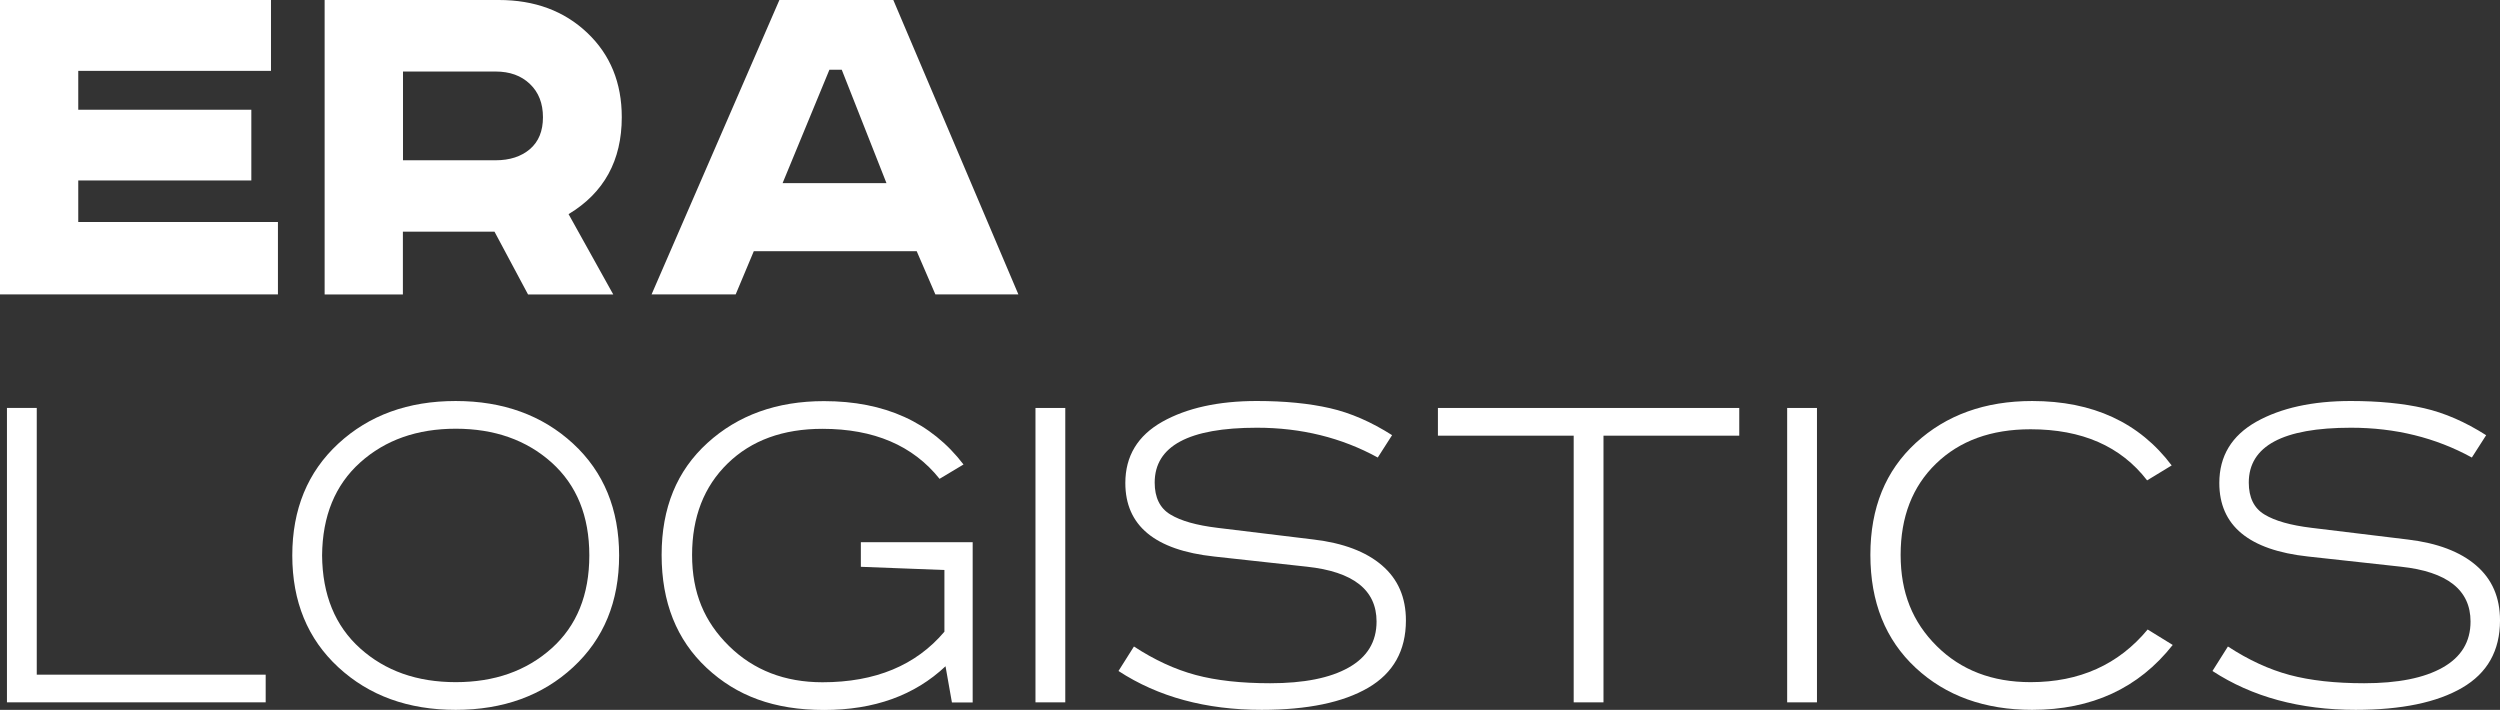
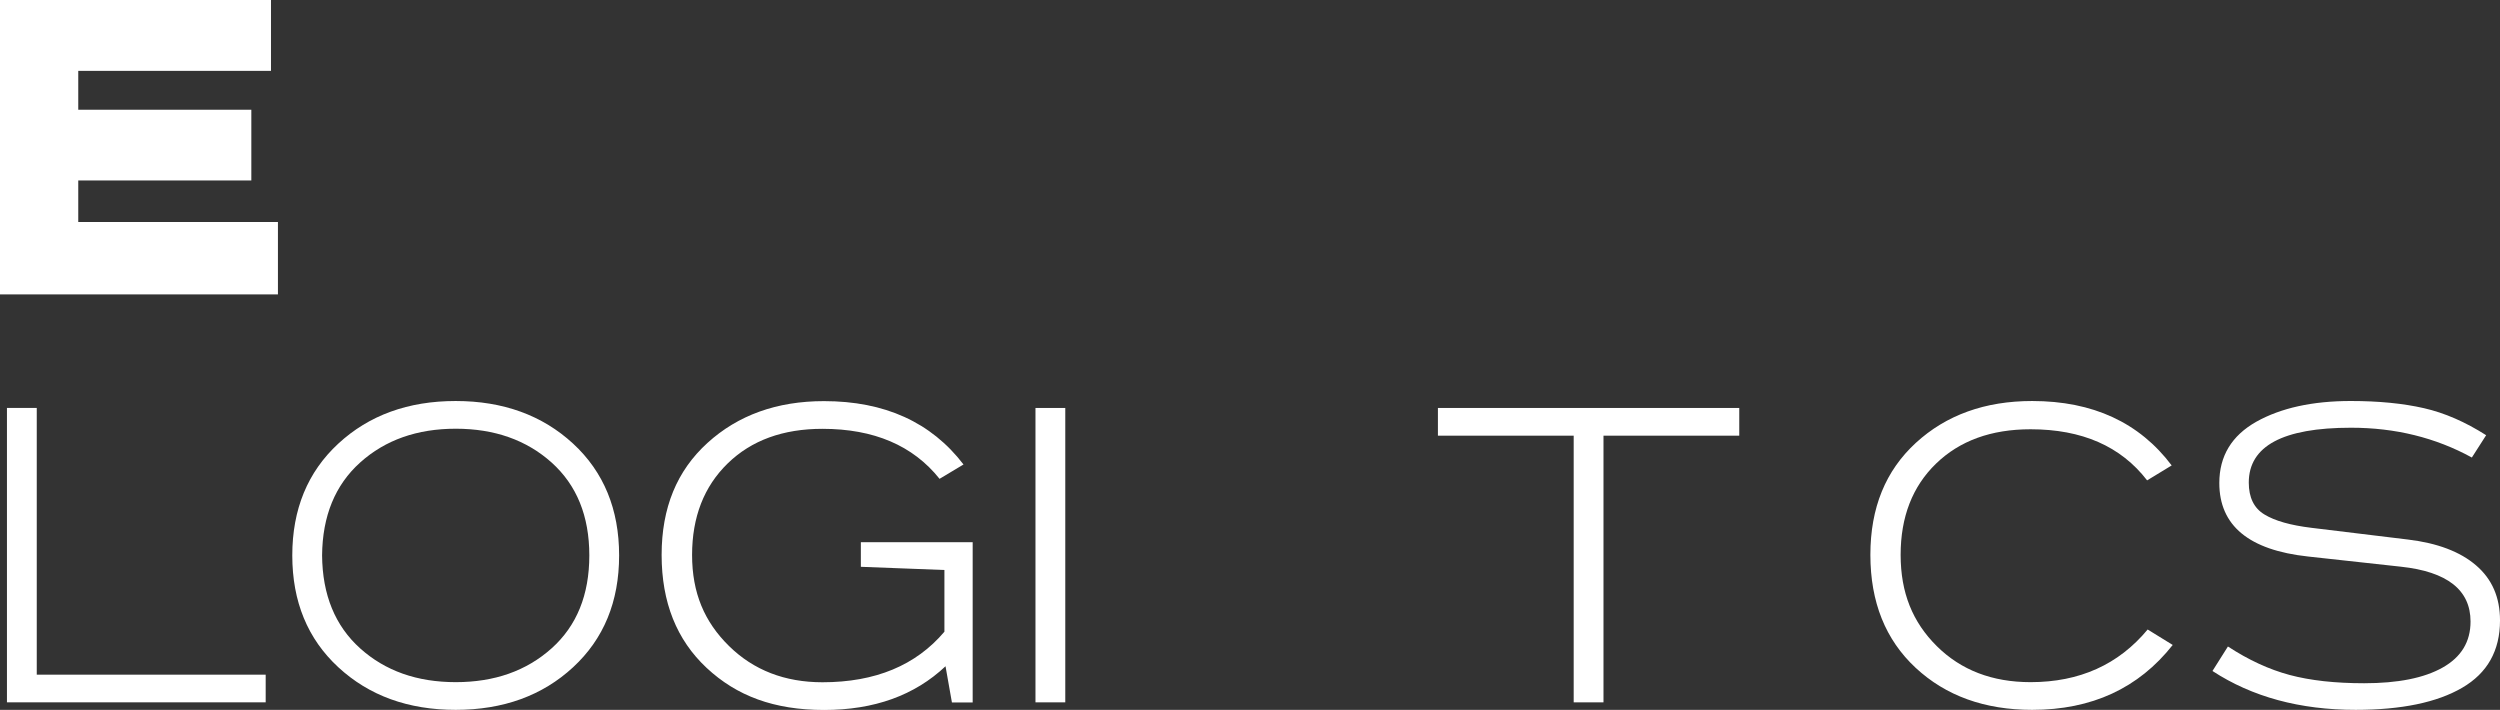
<svg xmlns="http://www.w3.org/2000/svg" viewBox="0 0 226.49 64.31">
  <rect x="0" y="0" width="226.49" height="64.31" fill="#333333" stroke="none" />
  <defs>
    <style>.d{fill:#fff;}</style>
  </defs>
  <g id="a" />
  <g id="b">
    <g id="c">
      <g>
        <path class="d" d="M0,0H24.55V6.42H7.09v3.52h15.68v6.41H7.09v3.76H25.18v6.56H0V0Z" />
-         <path class="d" d="M29.42,0h15.77c3.25,0,5.92,.99,8.01,2.97,2.09,1.98,3.13,4.53,3.13,7.65,0,3.92-1.61,6.85-4.82,8.78l4.05,7.28h-7.72l-3.04-5.69h-8.3v5.69h-7.09V0Zm7.09,6.46V14.52h8.39c1.29,0,2.32-.34,3.11-1.01,.79-.68,1.18-1.64,1.18-2.89s-.39-2.26-1.18-3.01c-.79-.76-1.83-1.13-3.11-1.13h-8.39Z" />
-         <path class="d" d="M70.61,0h10.32l11.33,26.67h-7.52l-1.69-3.91h-14.76l-1.64,3.91h-7.62L70.61,0Zm4.53,6.32l-4.24,10.27h9.41l-4.05-10.27h-1.11Z" />
        <path class="d" d="M.63,36.96H3.33v24.16H24.07v2.51H.63v-26.67Z" />
        <path class="d" d="M51.92,40.19c2.78,2.57,4.17,5.95,4.17,10.13s-1.39,7.56-4.17,10.13c-2.78,2.57-6.33,3.86-10.64,3.86s-7.85-1.29-10.63-3.86c-2.78-2.57-4.17-5.95-4.17-10.13s1.39-7.56,4.17-10.13c2.78-2.57,6.33-3.86,10.63-3.86s7.85,1.29,10.64,3.86Zm-22.74,10.13c.03,3.57,1.18,6.38,3.45,8.42,2.27,2.04,5.15,3.06,8.66,3.06s6.4-1.02,8.68-3.06c2.28-2.04,3.42-4.85,3.42-8.42s-1.14-6.37-3.42-8.42c-2.28-2.04-5.18-3.06-8.68-3.06s-6.39,1.02-8.66,3.06c-2.27,2.04-3.42,4.85-3.45,8.42Z" />
        <path class="d" d="M77.99,49.12h10.13v14.52h-1.88l-.58-3.28c-2.8,2.64-6.46,3.96-11,3.96s-7.92-1.27-10.64-3.81c-2.72-2.54-4.08-5.95-4.08-10.23s1.38-7.63,4.15-10.15c2.77-2.52,6.29-3.79,10.56-3.79,5.5,0,9.71,1.91,12.64,5.74l-2.17,1.3c-2.41-3.02-5.95-4.53-10.61-4.53-3.57,0-6.43,1.04-8.58,3.13-2.15,2.09-3.23,4.86-3.23,8.3s1.12,6.06,3.35,8.25c2.23,2.19,5.06,3.28,8.46,3.28,4.79,0,8.47-1.53,11.05-4.58v-5.59l-7.57-.29v-2.22Z" />
        <path class="d" d="M93.81,36.96h2.7v26.67h-2.7v-26.67Z" />
-         <path class="d" d="M126.12,39.42l-1.3,2.03c-3.28-1.8-6.93-2.7-10.95-2.7-6.17,0-9.26,1.66-9.26,4.97,0,1.35,.47,2.32,1.42,2.89,.95,.58,2.37,.98,4.27,1.21l8.73,1.06c2.67,.32,4.73,1.1,6.17,2.34,1.45,1.24,2.17,2.9,2.17,4.99,0,2.73-1.14,4.77-3.42,6.1-2.28,1.33-5.5,2-9.65,2-5.05,0-9.37-1.17-12.97-3.52l1.4-2.22c1.86,1.22,3.73,2.08,5.59,2.58,1.86,.5,4.12,.75,6.75,.75,3.05,0,5.43-.47,7.11-1.42,1.69-.95,2.53-2.34,2.53-4.17,0-2.86-2.11-4.52-6.32-4.97l-8.39-.92c-5.37-.58-8.05-2.8-8.05-6.66,0-2.44,1.12-4.29,3.35-5.55,2.23-1.25,5.09-1.88,8.56-1.88,2.54,0,4.75,.22,6.63,.65,1.88,.43,3.75,1.25,5.62,2.44Z" />
        <path class="d" d="M130.27,36.96h27.3v2.51h-12.3v24.16h-2.7v-24.16h-12.3v-2.51Z" />
-         <path class="d" d="M161.91,36.96h2.7v26.67h-2.7v-26.67Z" />
        <path class="d" d="M196.74,42.17l-2.22,1.35c-2.38-3.09-5.9-4.63-10.56-4.63-3.57,0-6.42,1.04-8.56,3.11-2.14,2.07-3.21,4.83-3.21,8.27s1.09,6.1,3.28,8.27,5.02,3.26,8.49,3.26c4.44,0,7.97-1.59,10.61-4.77l2.27,1.4c-3.09,3.92-7.33,5.88-12.73,5.88-4.31,0-7.83-1.27-10.56-3.81-2.73-2.54-4.1-5.95-4.1-10.23s1.38-7.63,4.12-10.15c2.75-2.52,6.26-3.79,10.54-3.79,5.5,0,9.71,1.95,12.64,5.84Z" />
        <path class="d" d="M225.24,39.42l-1.3,2.03c-3.28-1.8-6.93-2.7-10.95-2.7-6.17,0-9.26,1.66-9.26,4.97,0,1.35,.47,2.32,1.42,2.89,.95,.58,2.37,.98,4.27,1.21l8.73,1.06c2.67,.32,4.73,1.1,6.17,2.34,1.45,1.24,2.17,2.9,2.17,4.99,0,2.73-1.14,4.77-3.43,6.1-2.28,1.33-5.5,2-9.65,2-5.05,0-9.37-1.17-12.97-3.52l1.4-2.22c1.86,1.22,3.73,2.08,5.59,2.58,1.87,.5,4.12,.75,6.75,.75,3.05,0,5.43-.47,7.11-1.42,1.69-.95,2.53-2.34,2.53-4.17,0-2.86-2.11-4.52-6.32-4.97l-8.39-.92c-5.37-.58-8.05-2.8-8.05-6.66,0-2.44,1.12-4.29,3.35-5.55,2.23-1.25,5.09-1.88,8.56-1.88,2.54,0,4.75,.22,6.63,.65,1.88,.43,3.75,1.25,5.62,2.44Z" />
      </g>
    </g>
  </g>
</svg>